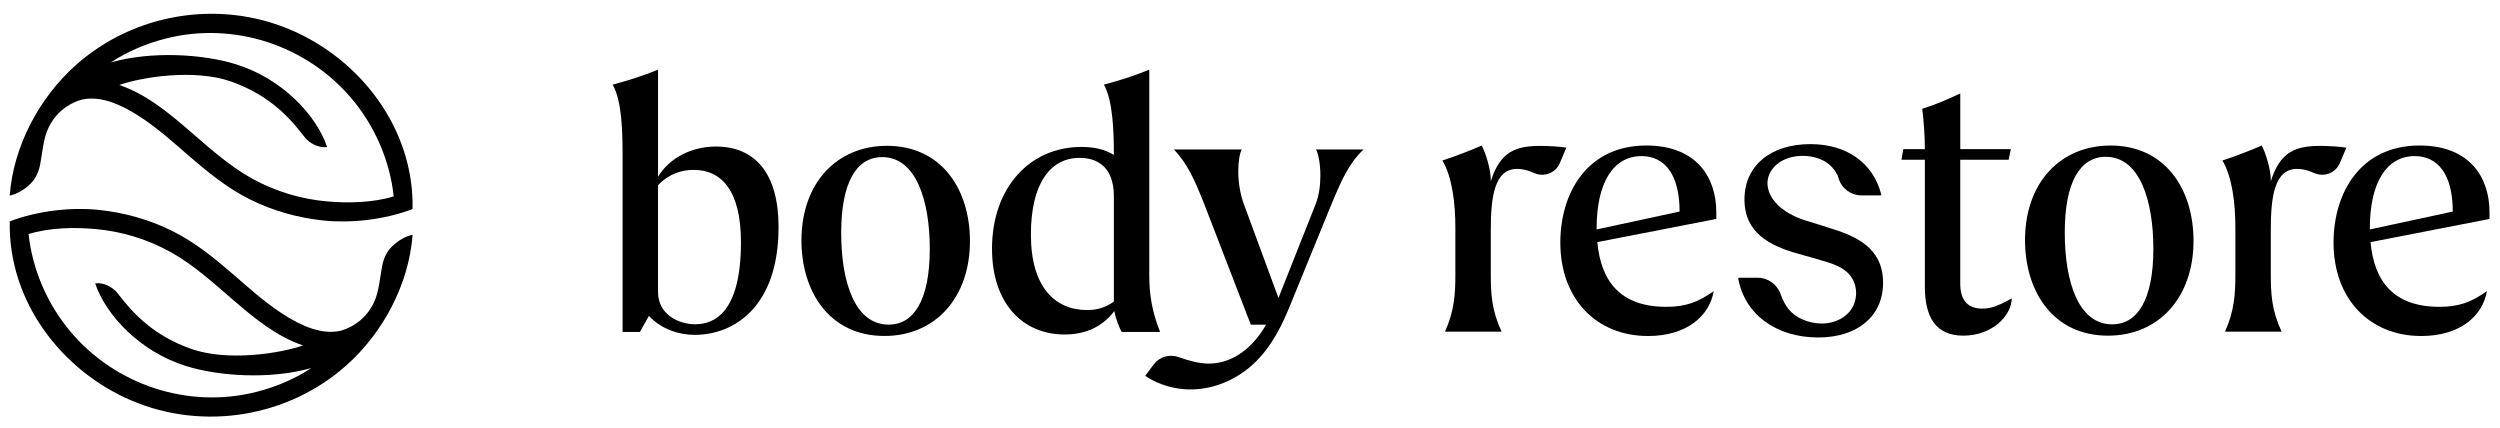
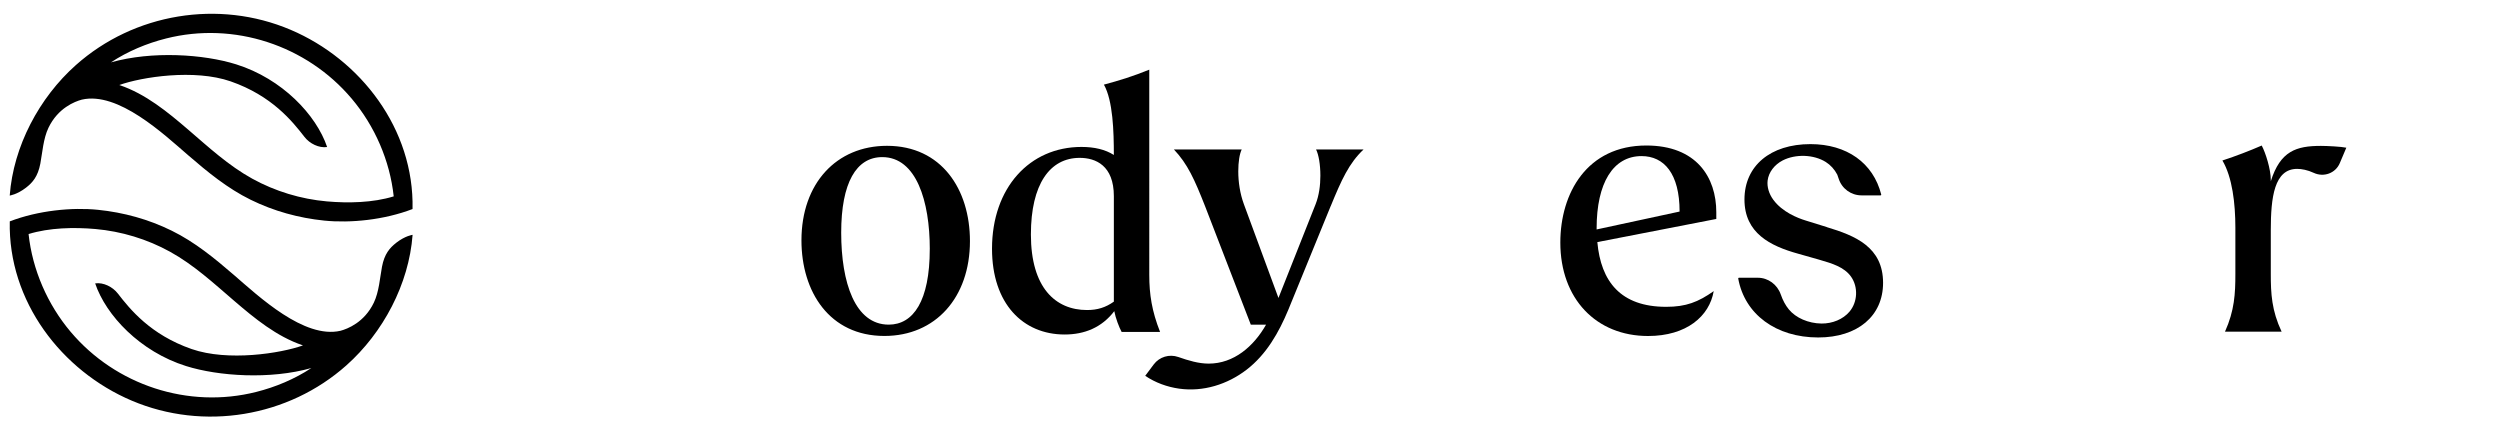
<svg xmlns="http://www.w3.org/2000/svg" viewBox="0 0 1034 177" id="a">
  <g>
-     <path d="M306.46,100.16c0-21.28-8.04-29.89-19.48-29.89-5.01,0-10.19,1.51-14.83,6.34v44.08c0,9.81,9.11,13.43,15.37,13.43,7.68,0,18.94-4.53,18.94-33.96m15.55-6.19c0,32.91-18.41,44.53-34.67,44.53-6.61,0-13.94-2.41-18.94-7.85l-3.75,6.64h-7.15V64.99c0-9.96-.18-23.2-4.11-29.99,6.26-1.66,12.51-3.62,18.77-6.19v44.33c4.65-7.85,13.94-12.53,23.95-12.53,15.9,0,25.91,10.72,25.91,33.36" />
    <path d="M384.56,103.02c0-19.77-5.54-38.04-19.66-38.04-10.72,0-16.98,10.57-16.98,31.25s5.72,38.04,19.66,38.04c10.18,0,16.97-9.81,16.97-31.25m-53.07-3.62c0-23.55,14.48-39.09,35.38-39.09,22.52,0,34.31,17.96,34.31,39.4,0,23.4-14.3,39.24-35.38,39.24-22.7,0-34.31-18.26-34.31-39.54" />
    <path d="M460.69,124.76v-43.62c0-12.68-7.51-15.85-14.12-15.85-12.33,0-20.19,10.87-20.19,31.7,0,22.04,10.19,31.24,23.23,31.24,4.29,0,7.68-1.06,11.08-3.47m3.22,12.53c-1.07-1.96-2.5-5.73-3.04-8.6-5.18,6.79-12.33,9.66-20.55,9.66-17.16,0-30.02-12.68-30.02-35.47,0-25.21,15.55-42.11,36.99-42.11,5.36,0,9.83,1.06,13.4,3.32,0-9.66-.36-22.45-4.11-29.09,6.25-1.66,12.51-3.62,18.76-6.19V113.74c0,8,1.07,14.94,4.47,23.55h-15.9Z" />
    <path d="M550.4,85.21c4.47-10.87,7.51-17.66,13.58-23.4h-19.66c1.07,2.11,1.79,6.19,1.79,10.87,0,3.92-.54,8.15-1.97,11.77l-15.37,38.79-14.3-38.79c-1.61-4.38-2.32-9.21-2.32-13.58,0-3.92,.53-7.24,1.43-9.06h-28.06c5.72,6.04,8.58,12.53,12.87,23.4l18.94,49.06h6.32c-5.1,8.99-13.32,16.12-23.74,16.12-4.16,0-8.35-1.26-12.58-2.74-3.7-1.29-7.8-.06-10.15,3.08l-3.52,4.71c4.22,2.85,9.04,4.59,13.98,5.3,9.99,1.42,20.02-1.73,27.95-7.83,8.2-6.31,13.34-15.39,17.25-24.78,2.23-5.36,4.4-10.75,6.59-16.12,2.62-6.42,5.25-12.84,7.87-19.26,1.03-2.51,2.05-5.03,3.08-7.53" />
-     <path d="M647.83,61.09l-2.71,6.4c-1.77,4.18-6.64,5.92-10.75,4.01-2.56-1.19-4.99-1.65-6.88-1.65-9.47,0-10.9,11.77-10.9,25.36v18.11c0,8.15,.36,15.09,4.47,23.85h-23.41c3.93-8.76,4.29-15.7,4.29-23.85v-19.17c0-9.96-1.25-20.83-5.36-27.77,5.54-1.81,11.44-4.08,16.26-6.19,1.61,3.02,3.75,9.81,3.75,14.19v.6c3.93-12.53,10.54-14.64,20.73-14.64,2.5,0,8.54,.3,10.51,.75" />
-     <path d="M832.04,123.43c0,6.94-7.86,15.39-20.02,15.39-11.44,0-15.9-7.7-15.9-20.23v-52.53h-9.65l.71-4.38h8.94c0-5.13-.36-10.67-1.07-16.71,5.36-1.66,10.36-3.78,15.72-6.34v23.05h20.91l-.9,4.38h-20.02v50.87c0,2.72,0,10.72,9.12,10.72,3.57,0,6.79-1.21,12.15-4.23" />
-     <path d="M890.63,102.9c0-19.77-5.54-38.04-19.66-38.04-10.72,0-16.98,10.57-16.98,31.25s5.72,38.04,19.66,38.04c10.18,0,16.98-9.81,16.98-31.25m-53.08-3.62c0-23.55,14.48-39.09,35.38-39.09,22.52,0,34.31,17.96,34.31,39.4,0,23.4-14.3,39.24-35.38,39.24-22.7,0-34.31-18.26-34.31-39.54" />
    <path d="M970.44,61.09l-2.71,6.4c-1.77,4.18-6.64,5.92-10.75,4.01-2.56-1.19-4.99-1.65-6.88-1.65-9.47,0-10.9,11.77-10.9,25.36v18.11c0,8.15,.36,15.09,4.47,23.85h-23.41c3.93-8.76,4.29-15.7,4.29-23.85v-19.17c0-9.96-1.25-20.83-5.36-27.77,5.54-1.81,11.44-4.08,16.26-6.19,1.61,3.02,3.75,9.81,3.75,14.19v.6c3.93-12.53,10.54-14.64,20.73-14.64,2.5,0,8.54,.3,10.51,.75" />
-     <path d="M1014.47,87.5c0-15.7-6.43-22.94-15.72-22.94-11.8,0-18.59,11.17-18.59,29.89v.45m.3,5.24c1.47,16.29,9.61,26.76,28.47,26.76,8.22,0,13.22-1.96,19.66-6.49-1.79,10.41-11.26,18.56-27.16,18.56-21.44,0-36.28-15.4-36.28-38.64,0-20.53,11.08-40.15,35.56-40.15,20.73,0,28.95,13.13,28.95,27.62v2.76l-49.2,9.57Z" />
    <path d="M755.58,93.92l-8.8-2.73c-3.4-1.04-9.66-3.55-13.33-8.55-1.81-2.46-2.67-5.37-2.36-7.97,.4-3.37,2.79-6.55,6.24-8.32,5.35-2.73,12.84-2.47,17.81,.65,1.98,1.24,3.62,3.05,4.76,5.24,.06,.12,.25,.63,.57,1.65,1.32,4.14,5.12,6.92,9.47,6.92h7.87c.09,0,.17-.04,.22-.11,.05-.07,.07-.16,.05-.24-3.3-13.06-14.24-20.85-29.27-20.85-16.58,0-27.3,8.99-27.3,22.9s10.68,19.24,22.21,22.43l8.04,2.28,1.19,.35c4.6,1.34,9.82,2.85,12.65,6.87,3.01,4.27,2.73,10.5-.67,14.49-2.66,3.13-7,4.93-11.57,4.89-5.43-.08-10.59-2.32-13.48-5.83-1.4-1.7-2.49-3.73-3.35-6.19-1.44-4.14-5.24-6.92-9.46-6.92h-7.87c-.08,0-.16,.04-.21,.1-.05,.06-.07,.15-.06,.23,2.68,14.8,15.66,24.37,33.07,24.37,16.31,0,26.84-8.87,26.84-22.59,0-14.81-11.5-19.5-23.27-23.04" />
    <path d="M694.68,87.5c0-15.7-6.43-22.94-15.73-22.94-11.8,0-18.59,11.17-18.59,29.89v.45m.3,5.24c1.47,16.29,9.61,26.76,28.47,26.76,8.22,0,13.22-1.96,19.66-6.49-1.79,10.41-11.26,18.56-27.16,18.56-21.44,0-36.28-15.4-36.28-38.64,0-20.53,11.08-40.15,35.56-40.15,20.73,0,28.95,13.13,28.95,27.62v2.76l-49.2,9.57Z" />
  </g>
  <g>
    <path d="M163.9,100.41c-2.71,2.1-4.9,4.6-5.91,9.92-.84,4.45-1.21,10.36-3.38,14.87-3.92,8.14-10.83,10.82-13.78,11.61-15.01,3.48-33.86-14.25-43.99-23-8.02-6.93-16.27-13.71-25.85-18.41-9.56-4.7-19.85-7.54-30.44-8.62-10.85-1.1-24.75,.27-36.51,4.78-.72,33.07,21.45,61.84,50.46,74.15,29.71,12.61,64.71,6.82,88.78-14.61,15.18-13.51,25.85-33.6,27.37-53.98,0,0-3,.37-6.75,3.27ZM29.24,137.27c-9.61-11.38-15.84-25.71-17.42-40.47,8.64-2.66,18.83-2.85,27.63-2.08,10.77,.95,21.42,4.18,30.88,9.4,9.81,5.41,18.08,13.05,26.52,20.3,8.48,7.28,17.56,14.74,28.3,18.38,.06,.02,.12,.03,.18,.05-9.25,3.32-31.06,6.73-46.08,1.51-17.05-5.93-25.51-16.5-30.52-22.97-2.15-2.79-6.03-4.69-9.37-4.18,4.48,13.26,18.58,28.22,37.6,34.19,13.44,4.22,34.81,5.63,51.82,.82-6.94,4.58-14.79,7.86-22.8,9.88-28.08,7.11-58.15-2.81-76.74-24.84Z" />
    <path d="M16.68,67.69c.84-4.45,1.21-10.36,3.38-14.87,3.92-8.14,10.83-10.82,13.78-11.61,15.01-3.48,33.86,14.25,43.99,23,8.02,6.93,16.27,13.71,25.85,18.41,9.56,4.7,19.85,7.54,30.44,8.62,10.85,1.1,24.75-.27,36.51-4.78,.72-33.07-21.45-61.84-50.46-74.15C90.46-.32,55.46,5.48,31.39,26.91,16.21,40.41,5.54,60.5,4.02,80.88c0,0,3-.37,6.75-3.27,2.71-2.1,4.9-4.6,5.91-9.92Zm128.74-26.94c9.61,11.38,15.84,25.71,17.42,40.47-8.64,2.66-18.83,2.85-27.63,2.08-10.77-.95-21.42-4.18-30.88-9.4-9.81-5.41-18.08-13.05-26.52-20.3-8.48-7.28-17.56-14.74-28.3-18.38-.06-.02-.12-.03-.18-.05,9.25-3.32,31.06-6.73,46.08-1.51,17.05,5.93,25.51,16.5,30.52,22.97,2.15,2.79,6.03,4.69,9.37,4.18-4.48-13.26-18.58-28.22-37.6-34.19-13.44-4.22-34.81-5.63-51.82-.82,6.94-4.58,14.79-7.86,22.8-9.88,28.08-7.11,58.15,2.81,76.74,24.84Z" />
  </g>
</svg>